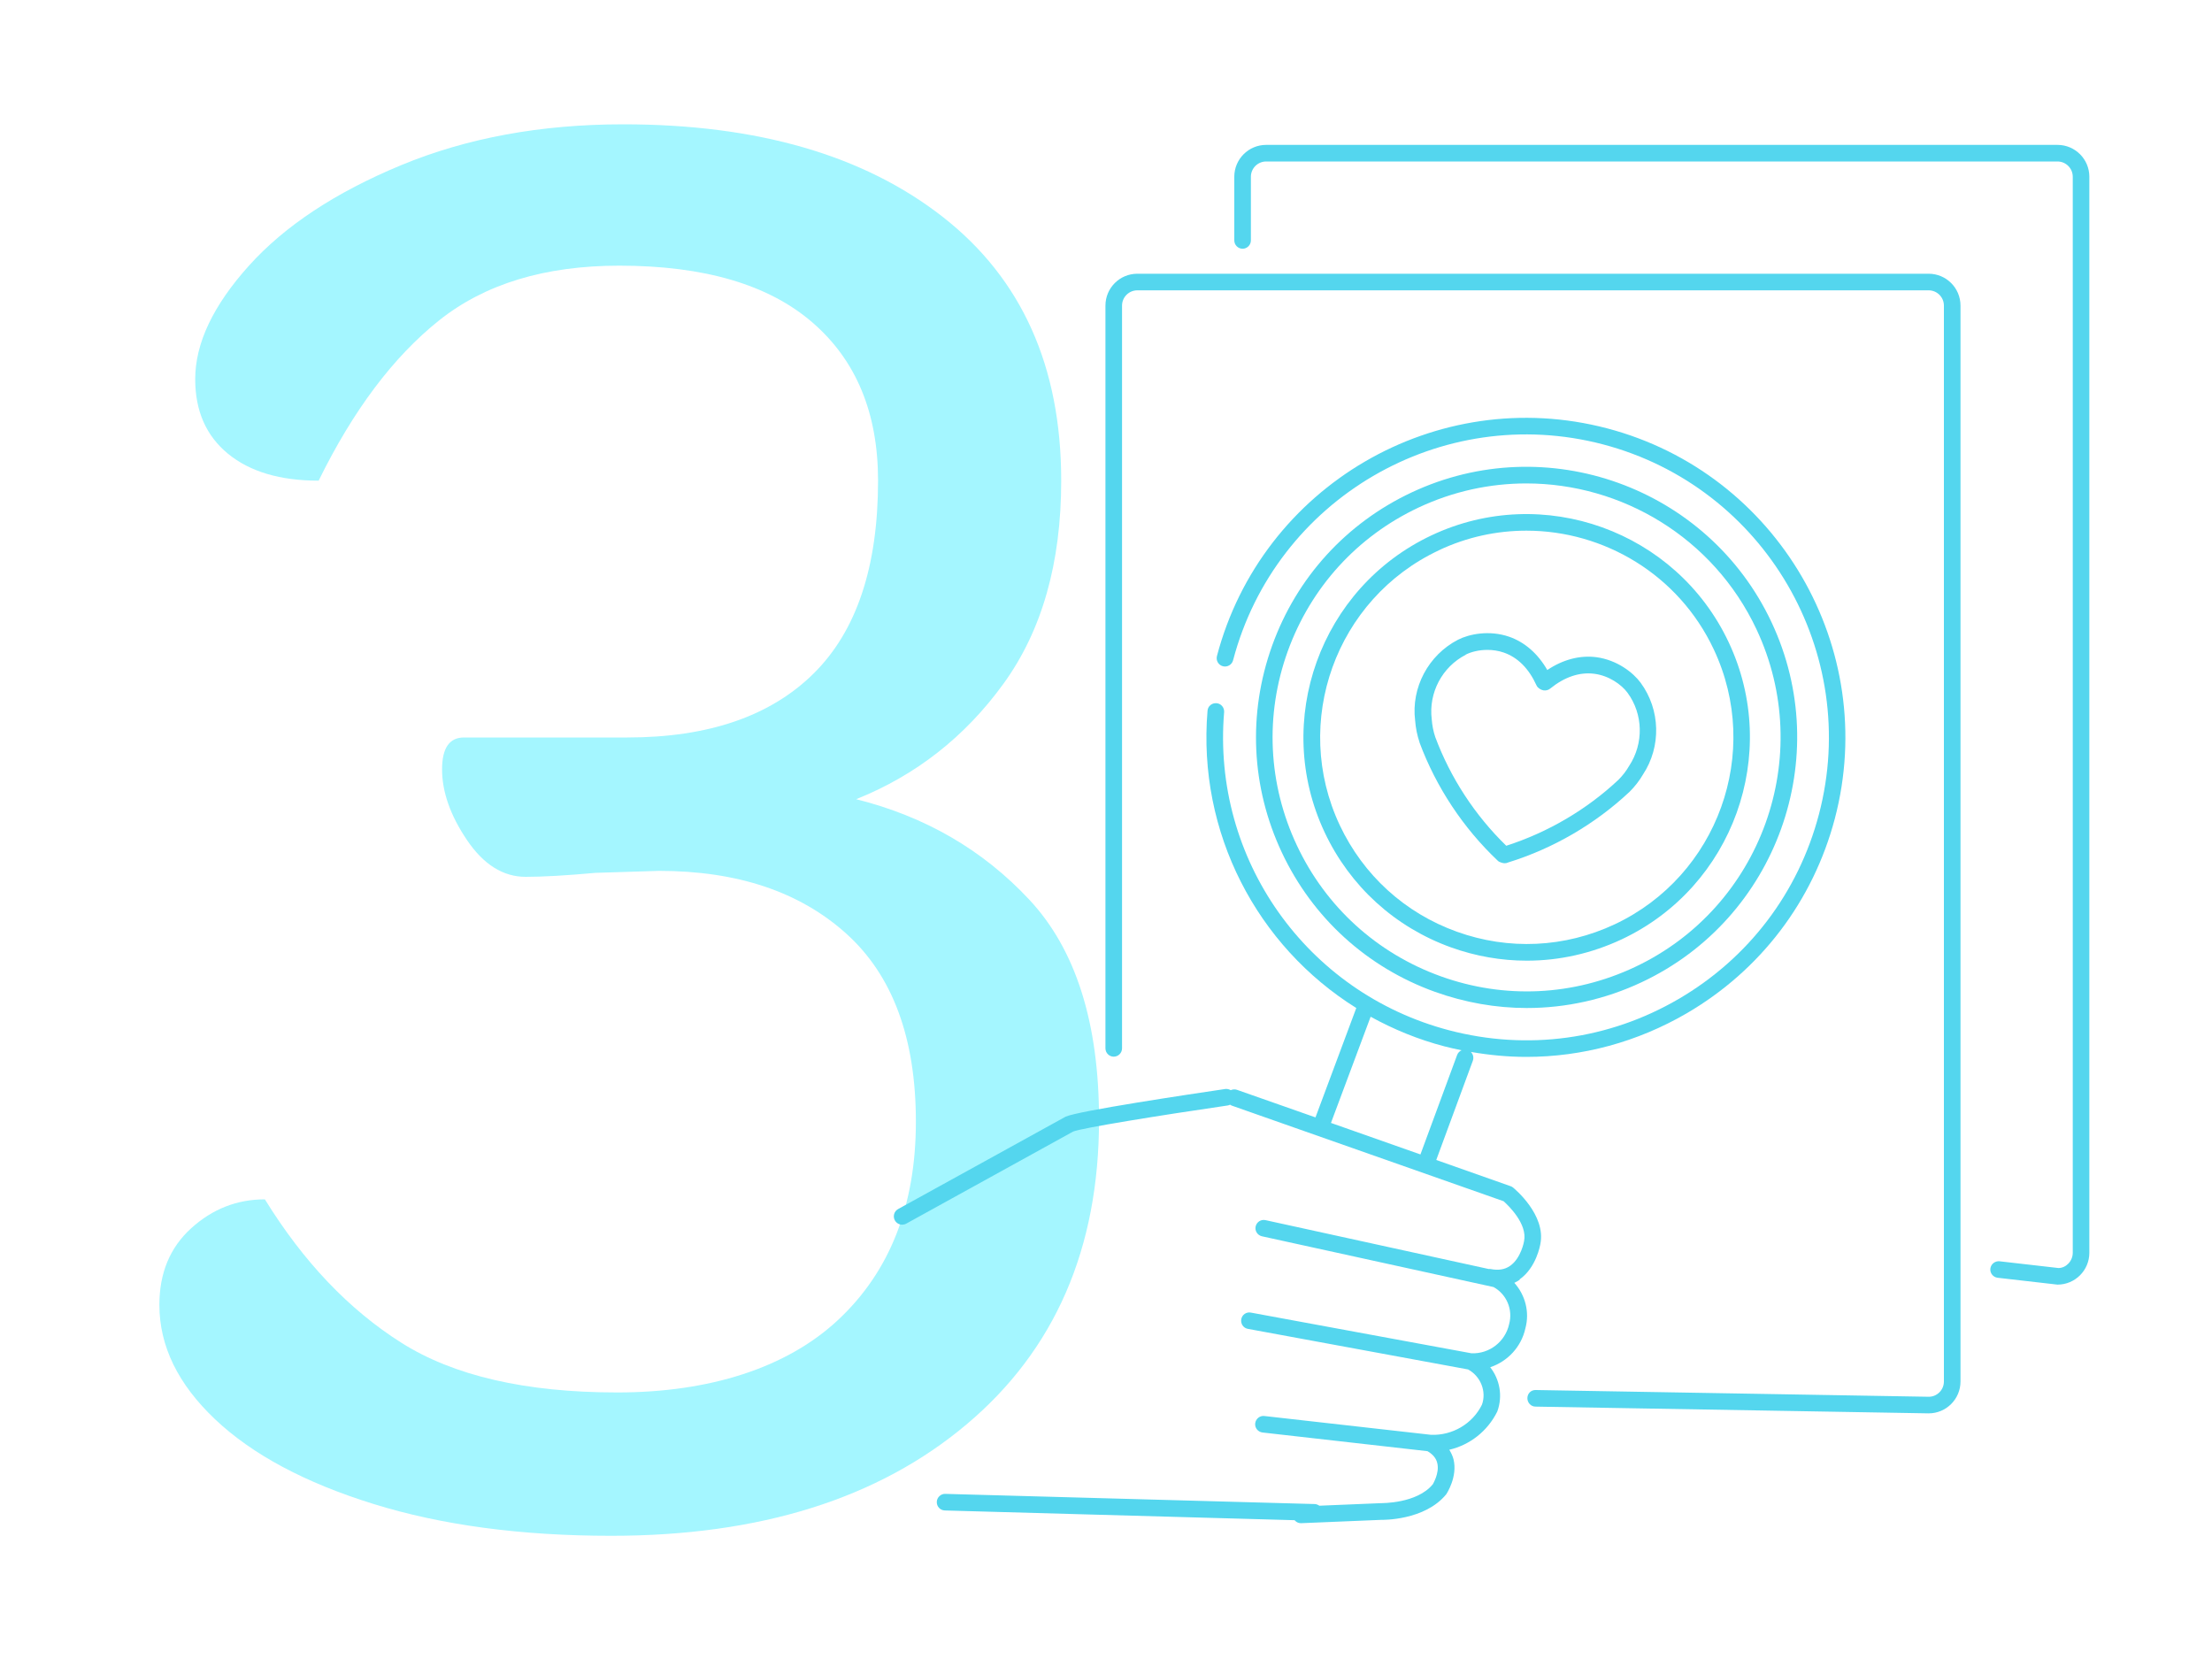
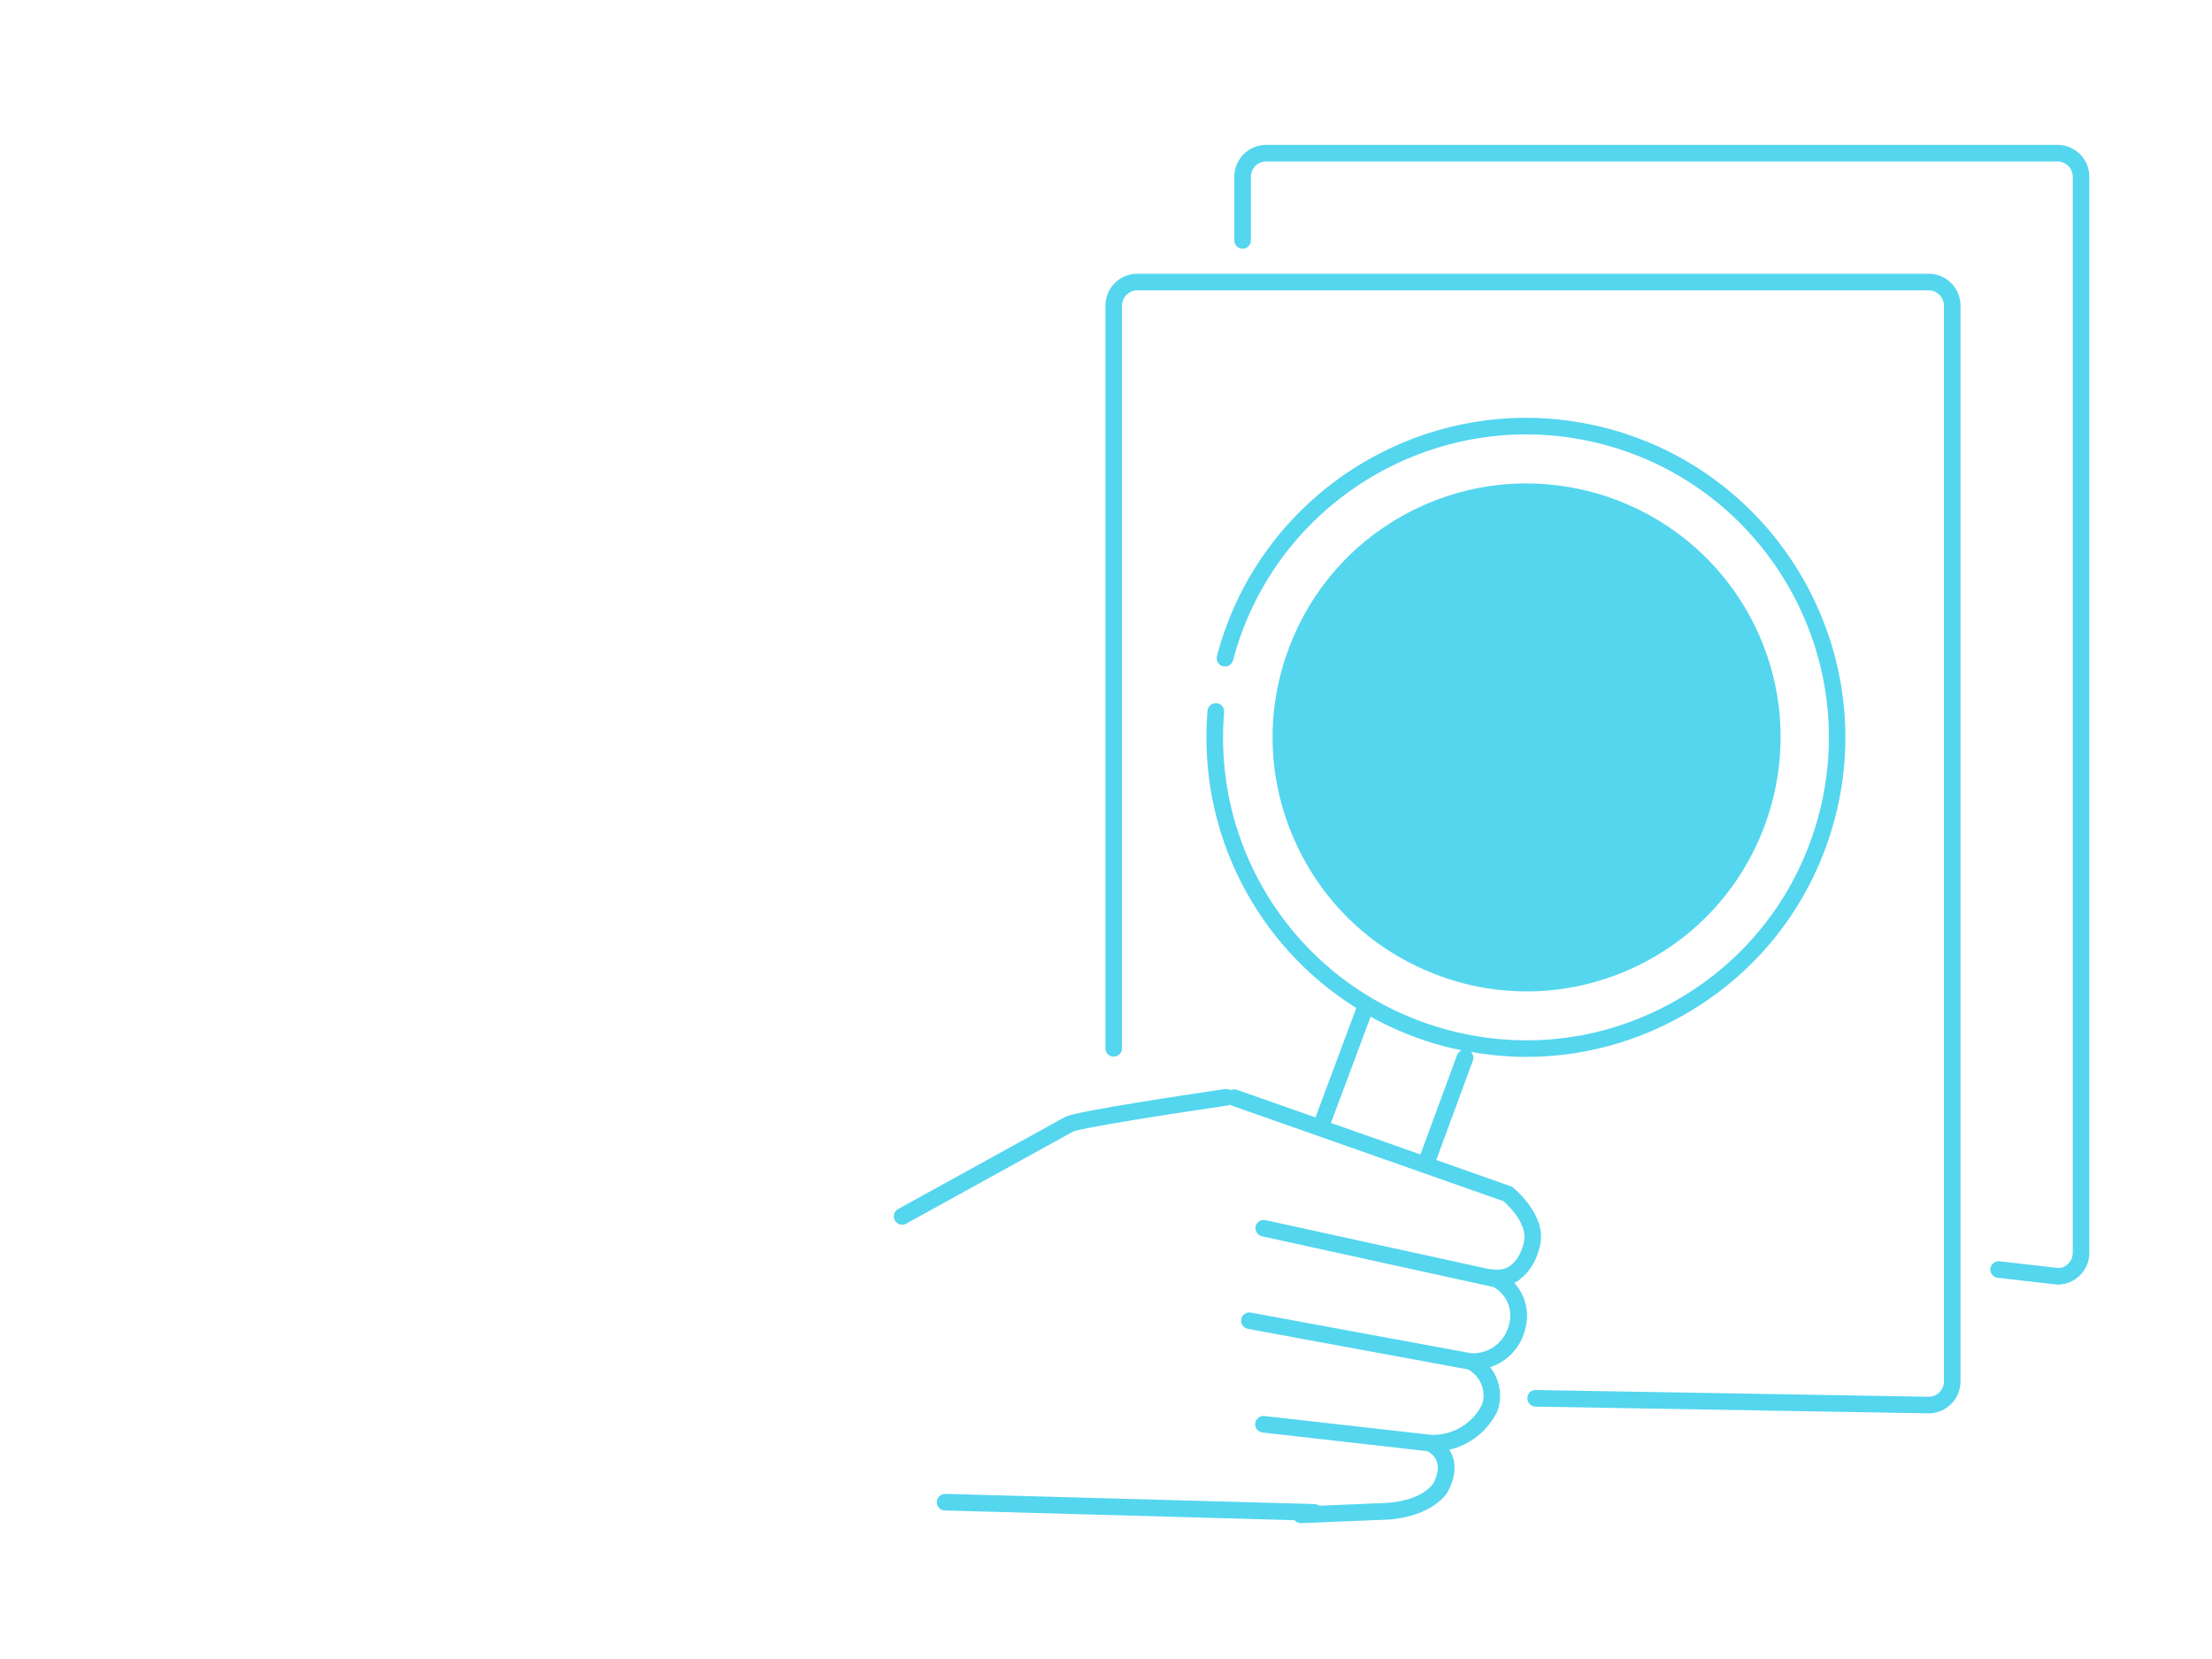
<svg xmlns="http://www.w3.org/2000/svg" id="Calque_1" viewBox="0 0 200 150">
  <defs>
    <style>.cls-1{fill:#a4f6ff;}.cls-2{fill:#54d6ee;}</style>
  </defs>
-   <path class="cls-1" d="M93.07,81.35c4.2,4.5,6.3,11.13,6.3,19.89,0,11.64-3.99,20.82-11.97,27.54-7.98,6.72-18.69,10.08-32.13,10.08-8.16,0-15.33-.96-21.51-2.88-6.18-1.92-10.95-4.47-14.31-7.65-3.36-3.18-5.04-6.63-5.04-10.35,0-2.88,.96-5.19,2.88-6.93,1.92-1.74,4.14-2.61,6.66-2.61,3.48,5.64,7.59,9.96,12.33,12.96,4.74,3,11.25,4.5,19.53,4.5s15.3-2.19,19.98-6.57c4.68-4.38,7.02-10.35,7.02-17.91s-2.1-13.23-6.3-17.01c-4.2-3.78-9.84-5.67-16.92-5.67l-5.76,.18c-2.64,.24-4.74,.36-6.3,.36-2.04,0-3.81-1.11-5.31-3.33-1.5-2.22-2.25-4.35-2.25-6.39,0-1.92,.66-2.88,1.98-2.88h14.76c7.32,0,12.93-1.92,16.83-5.76,3.9-3.84,5.85-9.66,5.85-17.46,0-6.12-1.98-10.89-5.94-14.31s-9.78-5.13-17.46-5.13c-6.72,0-12.15,1.65-16.29,4.95-4.14,3.3-7.77,8.13-10.89,14.49-3.48,0-6.21-.81-8.19-2.43s-2.97-3.87-2.97-6.75c0-3.24,1.62-6.66,4.86-10.26,3.24-3.6,7.83-6.63,13.77-9.09,5.94-2.46,12.63-3.69,20.07-3.69,12.12,0,21.75,2.79,28.89,8.37,7.14,5.58,10.71,13.53,10.71,23.85,0,7.44-1.74,13.56-5.22,18.36-3.48,4.8-7.92,8.28-13.32,10.44,6.24,1.56,11.46,4.59,15.66,9.09Z" />
  <g>
-     <path class="cls-2" d="M129.75,89.68c2.71,.97,5.51,1.46,8.3,1.46,3.55,0,7.09-.78,10.4-2.34,12.2-5.74,17.46-20.34,11.72-32.55-5.74-12.2-20.34-17.46-32.55-11.72-5.91,2.78-10.39,7.7-12.6,13.85-2.21,6.15-1.9,12.79,.88,18.7,2.78,5.91,7.7,10.39,13.85,12.6Zm-13.32-30.79c2.08-5.77,6.28-10.39,11.83-13,3.15-1.48,6.47-2.18,9.74-2.18,8.62,0,16.9,4.88,20.81,13.18,5.39,11.46,.46,25.16-11,30.55-5.55,2.61-11.78,2.91-17.55,.83-5.77-2.08-10.39-6.28-13-11.83-2.61-5.55-2.91-11.78-.83-17.55Z" />
+     <path class="cls-2" d="M129.75,89.68Zm-13.32-30.79c2.08-5.77,6.28-10.39,11.83-13,3.15-1.48,6.47-2.18,9.74-2.18,8.62,0,16.9,4.88,20.81,13.18,5.39,11.46,.46,25.16-11,30.55-5.55,2.61-11.78,2.91-17.55,.83-5.77-2.08-10.39-6.28-13-11.83-2.61-5.55-2.91-11.78-.83-17.55Z" />
    <path class="cls-2" d="M131.2,85.66c2.23,.8,4.54,1.2,6.85,1.2,2.93,0,5.85-.65,8.58-1.93,10.07-4.74,14.41-16.79,9.67-26.86s-16.79-14.41-26.86-9.67c-10.07,4.74-14.41,16.79-9.67,26.86,2.3,4.88,6.35,8.57,11.43,10.4Zm-1.12-35.9c2.56-1.21,5.26-1.78,7.93-1.78,7.02,0,13.76,3.97,16.94,10.73,4.39,9.32,.37,20.47-8.95,24.86-4.52,2.12-9.59,2.36-14.28,.67-4.7-1.69-8.45-5.11-10.58-9.62-4.39-9.32-.37-20.48,8.95-24.86Z" />
    <path class="cls-2" d="M137.39,115.68c1.53-1.07,1.87-3.14,1.88-3.19,.54-2.64-2.35-5.02-2.47-5.12-.07-.05-.14-.1-.22-.12l-6.72-2.37,3.31-8.98c.1-.28,.02-.59-.18-.79,1.67,.29,3.35,.45,5.02,.45,5.05,0,10.03-1.34,14.51-3.95,6.66-3.89,11.41-10.14,13.38-17.6,4.05-15.4-5.19-31.23-20.59-35.28-15.4-4.05-31.23,5.19-35.28,20.59-.1,.4,.13,.81,.54,.92,.4,.1,.81-.13,.92-.54,3.84-14.6,18.84-23.36,33.45-19.52,14.6,3.84,23.36,18.84,19.52,33.45-1.86,7.07-6.36,13-12.68,16.69-6.32,3.69-13.69,4.69-20.77,2.83-12.89-3.39-21.44-15.48-20.33-28.76,.03-.41-.27-.78-.69-.81-.42-.03-.78,.27-.81,.68-.92,11.03,4.48,21.28,13.45,26.88l-3.69,9.89-7.09-2.49c-.19-.07-.4-.05-.57,.03-.14-.08-.31-.13-.48-.11-3.12,.46-13.38,1.99-14.46,2.51l-15.14,8.35c-.36,.2-.49,.66-.29,1.02,.14,.25,.39,.39,.66,.39,.12,0,.25-.03,.36-.09l15.1-8.33c.72-.31,7.74-1.45,13.99-2.36,.07-.01,.14-.04,.2-.07,.05,.03,.08,.06,.14,.08l24.59,8.65c.42,.38,2.17,2.04,1.85,3.61,0,.01-.26,1.53-1.26,2.23-.48,.34-1.06,.43-1.77,.29-.06-.01-.11,0-.16,0l-20.19-4.42c-.41-.09-.8,.17-.89,.57-.09,.4,.17,.8,.57,.89l20.94,4.59c1.17,.64,1.77,2.02,1.41,3.35-.35,1.59-1.78,2.7-3.4,2.64l-19.95-3.68c-.41-.08-.8,.19-.87,.6-.07,.41,.19,.8,.6,.87l19.91,3.67c1.15,.63,1.68,2.01,1.25,3.19-.86,1.74-2.68,2.79-4.6,2.72l-15.07-1.7c-.41-.05-.78,.25-.83,.66-.05,.41,.25,.78,.66,.83l14.92,1.69c.49,.29,.78,.64,.88,1.07,.23,.91-.41,1.92-.4,1.92h0c-1.44,1.76-4.62,1.7-4.7,1.71l-5.56,.23c-.12-.08-.25-.14-.4-.15l-33.42-.92c-.39-.02-.76,.31-.77,.73-.01,.41,.31,.76,.73,.77l31.62,.88c.14,.16,.33,.27,.56,.27,.01,0,.02,0,.03,0l7.22-.3c.15,0,3.95,.07,5.9-2.31,.04-.06,1.05-1.59,.66-3.17-.08-.31-.22-.59-.38-.86,1.84-.43,3.45-1.66,4.34-3.46,.51-1.4,.22-2.9-.64-4,1.58-.53,2.81-1.84,3.18-3.52,.4-1.48-.02-3.02-1-4.11,.17-.08,.34-.18,.5-.29Zm-13.46-23.75c2.07,1.14,4.3,2.06,6.68,2.68,.51,.13,1.03,.25,1.54,.35-.18,.08-.33,.23-.4,.42l-3.32,9-8.09-2.85,3.59-9.61Z" />
-     <path class="cls-2" d="M128.35,67.14c1.5,4.03,3.95,7.73,7.07,10.68,.08,.08,.18,.13,.29,.16,.03,.01,.06,.02,.09,.03,.08,.02,.15,.04,.23,.04,0,0,.02,0,.02,0,.11,0,.21-.02,.31-.07,4.07-1.26,7.87-3.47,10.99-6.4,.47-.47,.88-1,1.2-1.55,1.67-2.53,1.58-5.86-.21-8.3-.67-.91-2.12-2.06-4.01-2.31-1.49-.19-3.01,.21-4.43,1.16-.85-1.48-2.04-2.52-3.45-3.01-1.8-.62-3.62-.24-4.62,.27-2.69,1.39-4.25,4.34-3.88,7.3,.05,.67,.18,1.33,.4,1.98Zm4.17-7.95c.49-.25,1.2-.43,1.96-.43,.48,0,.99,.07,1.48,.24,1.27,.44,2.27,1.44,2.97,2.98,.1,.22,.38,.4,.63,.44,.21,.03,.43-.02,.6-.16,1.31-1.06,2.66-1.51,3.99-1.34,1.33,.17,2.46,.98,3,1.71,1.42,1.93,1.49,4.58,.15,6.62-.27,.47-.61,.9-.97,1.26-2.88,2.7-6.38,4.75-10.14,5.96-2.83-2.75-5.05-6.15-6.42-9.83-.17-.51-.28-1.04-.32-1.62-.29-2.38,.94-4.72,3.08-5.82Z" />
    <path class="cls-2" d="M174.39,24.75H102.83c-1.59,0-2.88,1.29-2.88,2.88V94.79c0,.41,.34,.75,.75,.75s.75-.34,.75-.75V27.63c0-.76,.62-1.38,1.38-1.38h71.55c.76,0,1.38,.62,1.38,1.38V124.91c0,.76-.62,1.38-1.37,1.38l-35.53-.61c-.43-.02-.76,.32-.76,.74,0,.41,.32,.76,.74,.76l35.54,.61c1.59,0,2.88-1.29,2.88-2.88V27.63c0-1.59-1.29-2.88-2.88-2.88Z" />
    <path class="cls-2" d="M186.03,13.1H114.48c-1.59,0-2.88,1.29-2.88,2.88v5.76c0,.41,.34,.75,.75,.75s.75-.34,.75-.75v-5.76c0-.76,.62-1.38,1.38-1.38h71.55c.76,0,1.38,.62,1.38,1.38V113.27c0,.76-.62,1.38-1.29,1.38l-5.33-.61c-.41-.04-.78,.25-.83,.66s.25,.78,.66,.83l5.41,.62c1.59,0,2.88-1.29,2.88-2.88V15.98c0-1.59-1.29-2.88-2.88-2.88Z" />
  </g>
</svg>